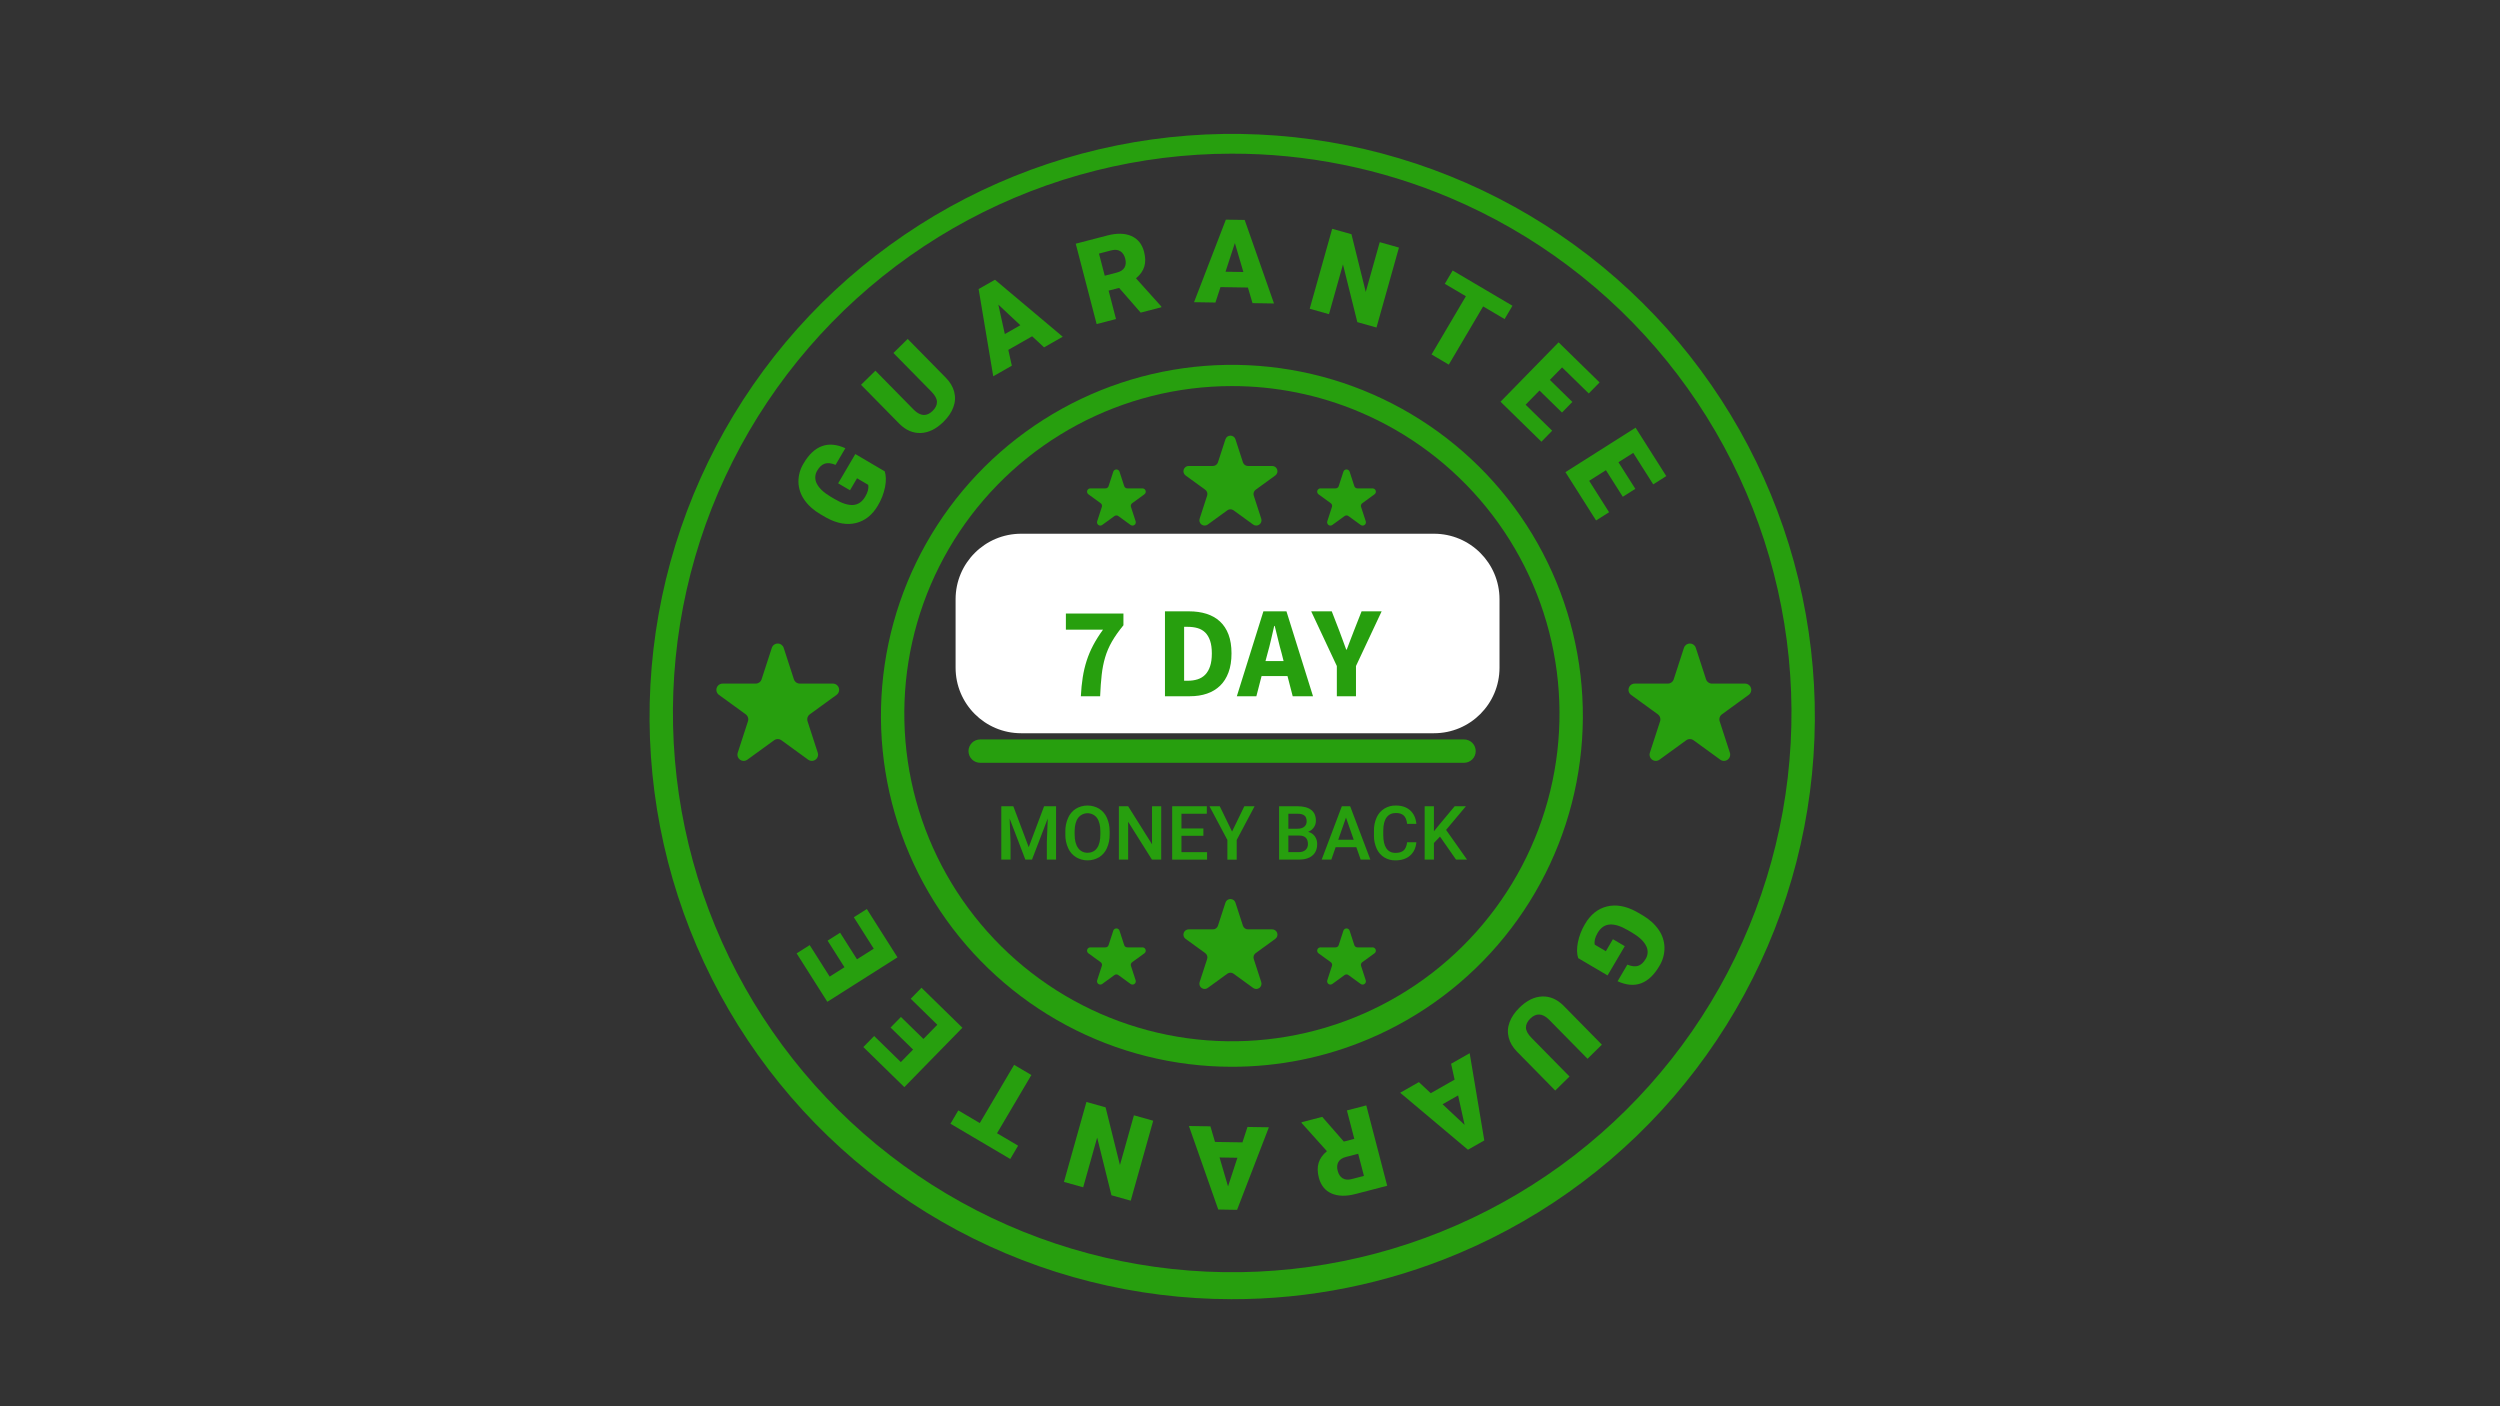
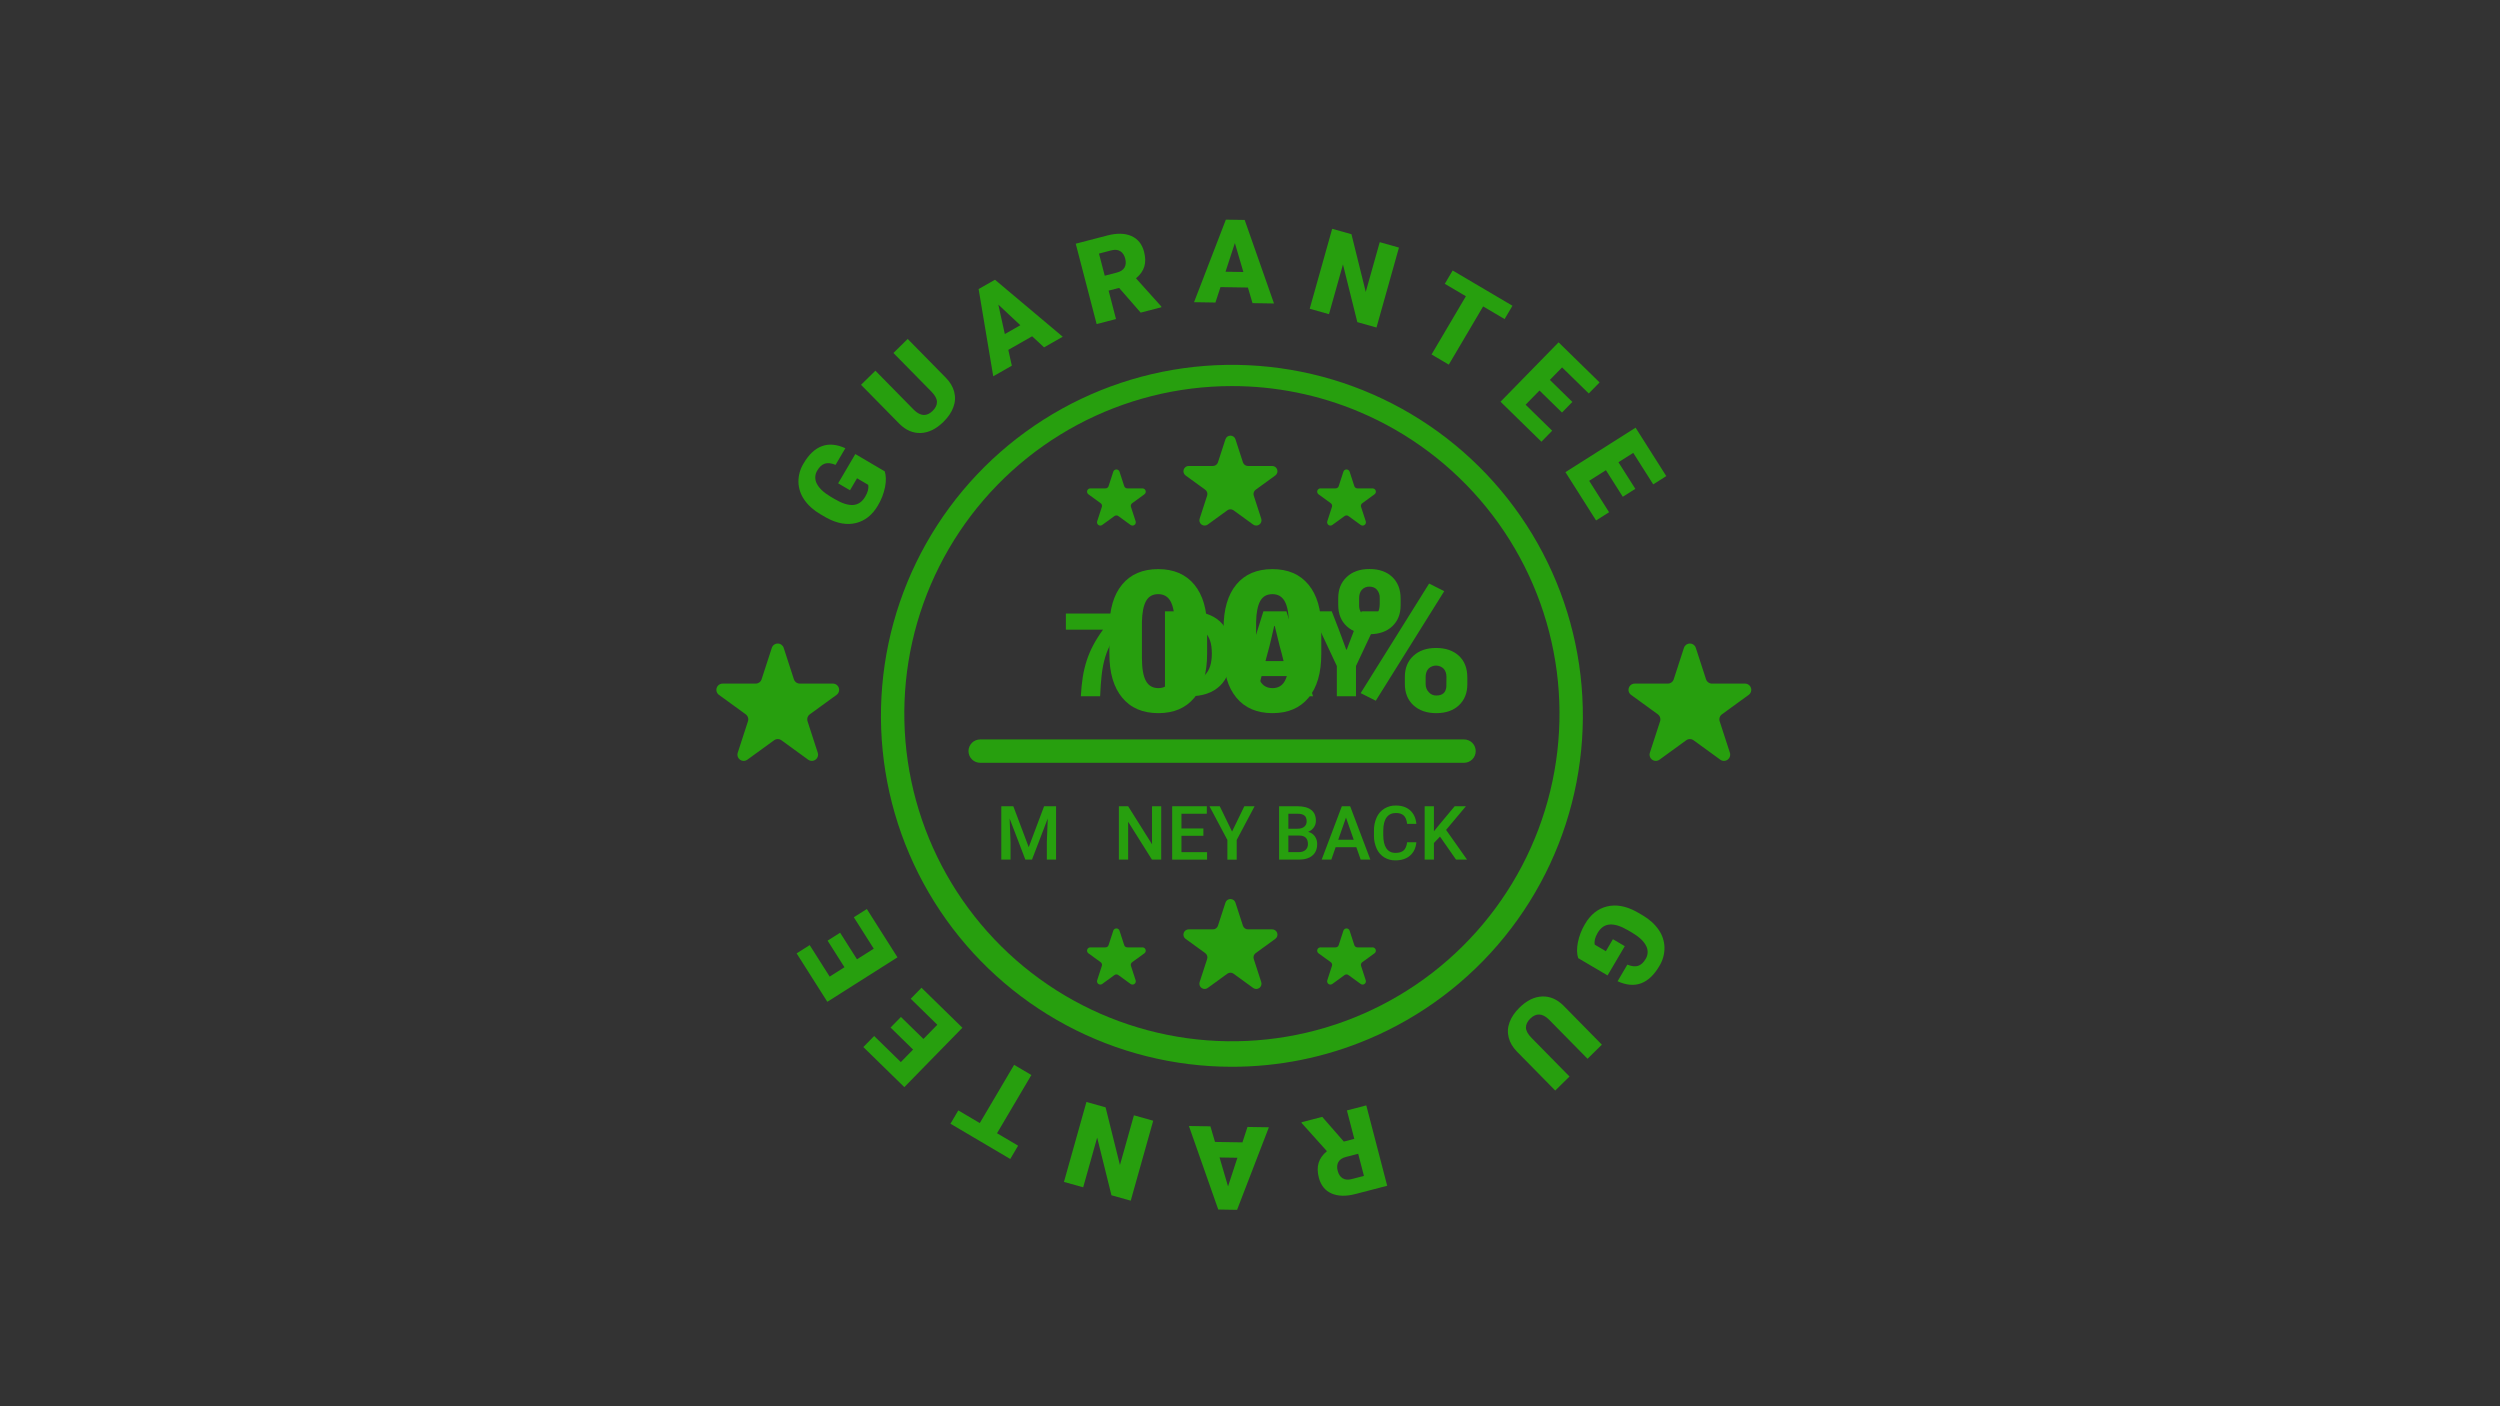
<svg xmlns="http://www.w3.org/2000/svg" width="1600" zoomAndPan="magnify" viewBox="0 0 1200 675" height="900" preserveAspectRatio="xMidYMid meet" version="1.0">
  <rect x="0" y="0" width="1200" height="675" fill="#333333" stroke="none" />
  <defs>
    <g />
    <clipPath id="f696c8b8b9">
      <path d="M 458.684 256.191 L 719.793 256.191 L 719.793 351.953 L 458.684 351.953 Z M 458.684 256.191 " clip-rule="nonzero" />
    </clipPath>
    <clipPath id="cfd45d1645">
      <path d="M 490.137 256.191 L 688.312 256.191 C 705.684 256.191 719.766 270.273 719.766 287.645 L 719.766 320.5 C 719.766 337.871 705.684 351.953 688.312 351.953 L 490.137 351.953 C 472.766 351.953 458.684 337.871 458.684 320.5 L 458.684 287.645 C 458.684 270.273 472.766 256.191 490.137 256.191 Z M 490.137 256.191 " clip-rule="nonzero" />
    </clipPath>
  </defs>
  <path fill="#279f0e" d="M 757.523 459.902 C 756.855 457.797 756.812 455.262 757.391 452.297 C 758.031 449.156 759.184 446.211 760.836 443.465 C 763.484 438.965 766.973 436.176 771.309 435.105 C 775.645 434.035 780.324 434.848 785.344 437.547 L 788.332 439.27 C 791.715 441.262 794.316 443.594 796.137 446.277 C 797.023 447.531 797.703 448.887 798.184 450.348 C 798.66 451.805 798.918 453.301 798.949 454.836 C 798.969 458.051 798.133 461.027 796.445 463.766 C 793.93 468.047 790.992 470.793 787.645 472.012 C 784.293 473.227 780.559 472.887 776.441 470.996 L 781.129 463.02 C 783.215 463.863 784.945 464.055 786.32 463.594 C 787.691 463.129 788.887 462.035 789.906 460.305 C 790.203 459.828 790.438 459.324 790.598 458.789 C 790.762 458.254 790.852 457.703 790.867 457.145 C 790.887 456.586 790.828 456.031 790.695 455.488 C 790.562 454.941 790.363 454.426 790.094 453.934 C 788.996 451.766 786.816 449.711 783.555 447.77 L 781.477 446.551 C 778.047 444.531 775.125 443.602 772.715 443.762 C 770.301 443.922 768.355 445.258 766.875 447.777 C 765.605 449.934 765.145 451.82 765.484 453.438 L 770.816 456.574 L 774.203 450.816 L 779.891 454.16 L 771.633 468.203 Z M 757.523 459.902 " fill-opacity="1" fill-rule="nonzero" />
  <path fill="#279f0e" d="M 746.508 523.457 L 728.215 504.852 C 726.141 502.746 724.797 500.477 724.176 498.051 C 723.543 495.57 723.676 493.129 724.578 490.727 C 725.465 488.27 727.051 485.914 729.344 483.664 C 732.805 480.258 736.414 478.477 740.172 478.312 C 743.93 478.152 747.363 479.613 750.473 482.699 L 768.902 501.441 L 762.012 508.215 L 743.449 489.34 C 740.312 486.305 737.336 486.172 734.527 488.934 C 733.109 490.328 732.418 491.777 732.457 493.273 C 732.496 494.77 733.379 496.398 735.105 498.156 L 753.363 516.723 Z M 746.508 523.457 " fill-opacity="1" fill-rule="nonzero" />
-   <path fill="#279f0e" d="M 686.766 524.734 L 698.211 518.219 L 696.523 510.609 L 705.445 505.531 L 712.461 547.406 L 704.613 551.875 L 672.09 524.52 L 681.062 519.414 Z M 699.883 525.805 L 692.434 530.043 L 703.012 539.934 Z M 699.883 525.805 " fill-opacity="1" fill-rule="nonzero" />
  <path fill="#279f0e" d="M 645.031 547.961 L 650.066 546.652 L 646.516 533.008 L 655.816 530.59 L 665.855 569.168 L 650.672 573.117 C 646.098 574.309 642.254 574.227 639.148 572.867 C 636.039 571.508 634.004 568.977 633.039 565.27 C 632.344 562.59 632.309 560.223 632.934 558.176 C 633.562 556.129 634.891 554.258 636.918 552.562 L 624.812 539.078 L 624.707 538.684 L 634.672 536.09 Z M 651.926 553.805 L 646.047 555.336 C 644.277 555.797 643.07 556.609 642.418 557.77 C 641.77 558.93 641.66 560.344 642.094 562.008 C 642.527 563.672 643.316 564.863 644.465 565.574 C 645.613 566.289 647.059 566.418 648.809 565.961 L 654.691 564.434 Z M 651.926 553.805 " fill-opacity="1" fill-rule="nonzero" />
  <path fill="#279f0e" d="M 583.203 548.129 L 596.371 548.34 L 598.793 540.934 L 609.059 541.098 L 593.793 580.723 L 584.758 580.574 L 570.676 540.477 L 580.996 540.645 Z M 593.953 555.723 L 585.383 555.586 L 589.457 569.48 Z M 593.953 555.723 " fill-opacity="1" fill-rule="nonzero" />
  <path fill="#279f0e" d="M 521.488 528.941 L 530.684 531.527 L 537.574 559.227 L 544.285 535.348 L 553.539 537.949 L 542.75 576.324 L 533.5 573.727 L 526.637 546.031 L 519.926 569.906 L 510.699 567.316 Z M 521.488 528.941 " fill-opacity="1" fill-rule="nonzero" />
  <path fill="#279f0e" d="M 459.988 532.996 L 470.297 539.074 L 486.777 511.129 L 495.055 516.008 L 478.574 543.957 L 488.691 549.922 L 484.922 556.316 L 456.223 539.387 Z M 459.988 532.996 " fill-opacity="1" fill-rule="nonzero" />
  <path fill="#279f0e" d="M 432.445 488.137 L 443.25 498.699 L 449.91 491.887 L 437.148 479.406 L 442.316 474.121 L 461.949 493.32 L 434.082 521.824 L 414.406 502.586 L 419.594 497.281 L 432.398 509.801 L 438.273 503.789 L 427.469 493.223 Z M 432.445 488.137 " fill-opacity="1" fill-rule="nonzero" />
  <path fill="#279f0e" d="M 403.258 447.699 L 411.352 460.461 L 419.398 455.359 L 409.84 440.285 L 416.082 436.324 L 430.789 459.516 L 397.121 480.863 L 382.387 457.625 L 388.652 453.652 L 398.242 468.773 L 405.34 464.273 L 397.246 451.512 Z M 403.258 447.699 " fill-opacity="1" fill-rule="nonzero" />
-   <path fill="#279f0e" d="M 591.102 623.605 C 585.387 623.598 579.68 623.418 573.977 623.059 C 568.273 622.703 562.586 622.172 556.914 621.465 C 551.246 620.758 545.602 619.879 539.988 618.828 C 534.371 617.777 528.793 616.555 523.25 615.16 C 517.707 613.77 512.215 612.207 506.77 610.477 C 501.324 608.746 495.938 606.852 490.605 604.789 C 485.277 602.73 480.016 600.508 474.824 598.125 C 469.629 595.742 464.516 593.203 459.477 590.508 C 454.438 587.809 449.488 584.961 444.625 581.961 C 439.762 578.961 434.996 575.816 430.328 572.523 C 425.656 569.23 421.09 565.801 416.633 562.227 C 412.172 558.656 407.824 554.953 403.594 551.113 C 399.359 547.273 395.25 543.312 391.258 539.223 C 387.27 535.129 383.406 530.922 379.676 526.594 C 375.945 522.27 372.348 517.832 368.887 513.285 C 365.43 508.738 362.109 504.09 358.938 499.336 C 355.762 494.586 352.734 489.742 349.855 484.809 C 346.977 479.871 344.254 474.852 341.684 469.75 C 339.113 464.645 336.703 459.469 334.449 454.219 C 332.195 448.969 330.105 443.652 328.176 438.273 C 326.25 432.895 324.488 427.461 322.895 421.977 C 321.301 416.488 319.875 410.957 318.621 405.383 C 317.363 399.809 316.281 394.203 315.367 388.562 C 314.457 382.922 313.719 377.258 313.156 371.57 C 312.59 365.887 312.199 360.188 311.984 354.477 C 311.77 348.77 311.73 343.059 311.863 337.344 C 312 331.633 312.309 325.93 312.793 320.238 C 313.277 314.543 313.934 308.871 314.766 303.219 C 315.598 297.562 316.602 291.941 317.777 286.352 C 318.953 280.758 320.301 275.207 321.816 269.699 C 323.336 264.191 325.02 258.734 326.871 253.328 C 328.723 247.922 330.734 242.578 332.914 237.297 C 335.094 232.016 337.434 226.805 339.93 221.664 C 342.43 216.527 345.082 211.469 347.891 206.492 C 350.695 201.516 353.656 196.629 356.762 191.836 C 359.871 187.039 363.121 182.344 366.516 177.75 C 369.91 173.152 373.445 168.668 377.113 164.289 C 380.785 159.91 384.586 155.645 388.52 151.5 C 392.449 147.352 396.504 143.332 400.684 139.434 C 404.859 135.535 409.152 131.77 413.562 128.137 C 417.973 124.5 422.488 121.004 427.109 117.648 C 431.734 114.289 436.457 111.078 441.277 108.008 C 446.098 104.941 451.004 102.023 456.004 99.254 C 461.004 96.488 466.082 93.875 471.242 91.418 C 476.402 88.965 481.629 86.668 486.93 84.531 C 492.23 82.398 497.59 80.426 503.012 78.617 C 508.43 76.812 513.902 75.172 519.422 73.699 C 524.945 72.23 530.504 70.926 536.105 69.797 C 541.707 68.664 547.336 67.707 552.996 66.922 C 558.656 66.137 564.336 65.523 570.031 65.086 C 575.727 64.648 581.434 64.387 587.148 64.297 C 592.859 64.211 598.57 64.297 604.277 64.559 C 609.984 64.82 615.68 65.258 621.363 65.867 C 627.043 66.48 632.699 67.262 638.332 68.223 C 643.965 69.18 649.562 70.309 655.129 71.609 C 660.691 72.91 666.211 74.379 671.684 76.02 C 677.156 77.656 682.574 79.465 687.938 81.434 C 693.301 83.406 698.602 85.539 703.832 87.836 C 709.066 90.129 714.223 92.586 719.305 95.195 C 724.387 97.809 729.383 100.574 734.297 103.492 C 739.207 106.41 744.027 109.477 748.75 112.691 C 753.477 115.902 758.098 119.258 762.617 122.754 C 767.133 126.254 771.543 129.883 775.836 133.652 C 780.133 137.418 784.312 141.312 788.367 145.336 C 792.426 149.359 796.355 153.504 800.16 157.766 C 803.965 162.031 807.633 166.406 811.168 170.895 C 814.703 175.387 818.098 179.977 821.352 184.676 C 824.605 189.371 827.711 194.164 830.672 199.051 C 833.633 203.938 836.441 208.91 839.094 213.973 C 841.75 219.031 844.25 224.168 846.59 229.379 C 848.93 234.59 851.109 239.871 853.125 245.219 C 855.141 250.562 856.992 255.965 858.68 261.426 C 860.363 266.887 861.883 272.391 863.23 277.945 C 864.578 283.496 865.754 289.086 866.762 294.711 C 867.766 300.332 868.598 305.984 869.258 311.66 C 869.918 317.336 870.402 323.027 870.715 328.73 C 871.023 334.438 871.16 340.145 871.121 345.859 C 871.082 351.574 870.867 357.281 870.477 362.98 C 870.09 368.684 869.527 374.363 868.789 380.031 C 868.051 385.695 867.141 391.336 866.059 396.945 C 864.973 402.555 863.719 408.129 862.297 413.66 C 860.871 419.195 859.277 424.68 857.52 430.113 C 855.758 435.551 853.832 440.926 851.742 446.246 C 849.652 451.562 847.402 456.812 844.988 461.992 C 842.578 467.172 840.008 472.273 837.285 477.297 C 834.559 482.316 831.684 487.25 828.656 492.098 C 825.629 496.945 822.457 501.691 819.137 506.344 C 815.82 510.996 812.363 515.543 808.766 519.98 C 805.168 524.422 801.441 528.746 797.578 532.957 C 793.715 537.168 789.73 541.258 785.617 545.227 C 781.504 549.191 777.273 553.027 772.926 556.738 C 768.578 560.445 764.121 564.016 759.555 567.449 C 754.988 570.883 750.32 574.176 745.555 577.324 C 740.785 580.473 735.926 583.473 730.973 586.32 C 726.02 589.172 720.984 591.867 715.867 594.41 C 710.75 596.953 705.562 599.336 700.297 601.559 C 683.023 608.867 665.195 614.379 646.812 618.094 C 628.426 621.805 609.855 623.641 591.102 623.605 Z M 591.102 73.758 C 585.617 73.766 580.137 73.941 574.66 74.281 C 569.188 74.625 563.73 75.137 558.289 75.812 C 552.844 76.492 547.426 77.336 542.035 78.344 C 536.645 79.355 531.289 80.527 525.973 81.867 C 520.652 83.203 515.379 84.703 510.152 86.363 C 504.926 88.027 499.754 89.848 494.641 91.824 C 489.523 93.801 484.473 95.934 479.488 98.223 C 474.504 100.512 469.594 102.949 464.758 105.535 C 459.922 108.125 455.172 110.859 450.504 113.738 C 445.836 116.617 441.262 119.637 436.777 122.797 C 432.293 125.957 427.914 129.254 423.633 132.684 C 419.352 136.109 415.18 139.668 411.117 143.352 C 407.055 147.035 403.105 150.84 399.277 154.77 C 395.449 158.695 391.742 162.734 388.16 166.887 C 384.578 171.043 381.125 175.301 377.805 179.664 C 374.484 184.031 371.301 188.492 368.254 193.055 C 365.207 197.613 362.301 202.262 359.539 207 C 356.777 211.738 354.16 216.559 351.695 221.457 C 349.227 226.355 346.914 231.324 344.75 236.363 C 342.586 241.402 340.582 246.508 338.73 251.668 C 336.883 256.832 335.191 262.047 333.66 267.316 C 332.133 272.582 330.762 277.891 329.559 283.242 C 328.355 288.59 327.312 293.973 326.438 299.391 C 325.562 304.805 324.855 310.238 324.312 315.695 C 323.773 321.156 323.398 326.625 323.191 332.105 C 322.984 337.586 322.945 343.066 323.074 348.551 C 323.207 354.035 323.504 359.508 323.969 364.973 C 324.434 370.438 325.066 375.883 325.863 381.309 C 326.664 386.734 327.625 392.133 328.758 397.5 C 329.887 402.867 331.18 408.195 332.633 413.48 C 334.09 418.77 335.707 424.008 337.484 429.195 C 339.262 434.387 341.195 439.516 343.289 444.586 C 345.379 449.656 347.625 454.656 350.023 459.59 C 352.418 464.523 354.965 469.379 357.664 474.152 C 360.359 478.93 363.195 483.621 366.18 488.223 C 369.164 492.824 372.285 497.332 375.543 501.742 C 378.805 506.152 382.195 510.461 385.719 514.664 C 389.242 518.867 392.891 522.961 396.664 526.938 C 400.438 530.918 404.328 534.781 408.34 538.52 C 412.352 542.262 416.473 545.875 420.703 549.367 C 424.938 552.855 429.273 556.211 433.711 559.434 C 438.148 562.656 442.68 565.738 447.309 568.684 C 451.934 571.629 456.648 574.43 461.445 577.086 C 466.242 579.742 471.121 582.25 476.07 584.605 C 481.023 586.965 486.043 589.168 491.133 591.219 C 496.219 593.266 501.363 595.16 506.566 596.895 C 511.77 598.629 517.02 600.199 522.32 601.613 C 527.621 603.027 532.957 604.273 538.336 605.359 C 543.711 606.445 549.117 607.363 554.547 608.117 C 559.98 608.875 565.43 609.461 570.898 609.879 C 576.367 610.301 581.844 610.551 587.328 610.637 C 592.812 610.723 598.293 610.637 603.773 610.387 C 609.254 610.133 614.719 609.715 620.172 609.129 C 625.625 608.543 631.055 607.789 636.461 606.867 C 641.867 605.949 647.242 604.867 652.582 603.617 C 657.926 602.367 663.223 600.957 668.477 599.383 C 673.73 597.809 678.93 596.078 684.078 594.184 C 689.227 592.293 694.312 590.242 699.332 588.039 C 704.355 585.836 709.305 583.48 714.184 580.973 C 719.062 578.465 723.859 575.812 728.574 573.008 C 733.289 570.207 737.914 567.266 742.449 564.18 C 746.984 561.094 751.422 557.875 755.758 554.52 C 760.094 551.16 764.324 547.676 768.449 544.059 C 772.574 540.441 776.582 536.703 780.477 532.844 C 784.371 528.98 788.145 525.004 791.797 520.91 C 795.445 516.816 798.969 512.617 802.363 508.309 C 805.754 503.996 809.016 499.59 812.137 495.082 C 815.262 490.57 818.242 485.973 821.082 481.281 C 823.926 476.59 826.621 471.816 829.168 466.957 C 831.719 462.102 834.113 457.172 836.359 452.168 C 838.609 447.164 840.699 442.098 842.633 436.965 C 844.57 431.836 846.348 426.648 847.965 421.406 C 849.582 416.168 851.039 410.883 852.332 405.551 C 853.629 400.223 854.758 394.855 855.723 389.457 C 856.688 384.059 857.488 378.637 858.121 373.188 C 858.754 367.738 859.219 362.277 859.516 356.801 C 859.812 351.324 859.945 345.844 859.906 340.359 C 859.867 334.875 859.664 329.395 859.289 323.926 C 858.914 318.453 858.375 312.996 857.668 307.559 C 856.957 302.121 856.086 296.707 855.043 291.32 C 854.004 285.938 852.801 280.59 851.434 275.277 C 850.066 269.965 848.539 264.703 846.848 259.484 C 845.156 254.266 843.309 249.105 841.301 244 C 839.297 238.895 837.133 233.859 834.82 228.887 C 832.504 223.914 830.039 219.016 827.422 214.195 C 824.809 209.375 822.047 204.641 819.141 199.988 C 816.234 195.336 813.191 190.777 810.004 186.312 C 806.82 181.848 803.5 177.484 800.047 173.223 C 796.598 168.961 793.016 164.809 789.309 160.766 C 785.602 156.723 781.773 152.801 777.828 148.992 C 773.879 145.184 769.82 141.5 765.645 137.941 C 761.473 134.383 757.195 130.957 752.809 127.66 C 748.426 124.363 743.945 121.203 739.371 118.18 C 734.793 115.16 730.129 112.281 725.375 109.543 C 720.621 106.809 715.789 104.219 710.875 101.781 C 705.965 99.34 700.98 97.055 695.93 94.918 C 679.348 87.902 662.23 82.613 644.582 79.051 C 626.934 75.488 609.105 73.723 591.102 73.758 Z M 591.102 73.758 " fill-opacity="1" fill-rule="nonzero" />
  <path fill="#279f0e" d="M 591.102 512.047 C 587.656 512.043 584.219 511.934 580.785 511.719 C 577.348 511.504 573.926 511.184 570.508 510.758 C 567.094 510.336 563.695 509.805 560.312 509.172 C 556.93 508.539 553.566 507.801 550.23 506.961 C 546.891 506.125 543.582 505.184 540.301 504.141 C 537.023 503.098 533.777 501.957 530.566 500.715 C 527.355 499.473 524.188 498.137 521.059 496.699 C 517.93 495.266 514.848 493.734 511.816 492.113 C 508.781 490.488 505.797 488.773 502.871 486.965 C 499.941 485.156 497.07 483.262 494.254 481.281 C 491.441 479.297 488.691 477.23 486.008 475.078 C 483.32 472.926 480.703 470.695 478.152 468.383 C 475.602 466.07 473.125 463.684 470.723 461.219 C 468.32 458.758 465.992 456.223 463.746 453.613 C 461.496 451.008 459.332 448.336 457.246 445.598 C 455.164 442.859 453.164 440.059 451.254 437.195 C 449.34 434.336 447.516 431.418 445.781 428.445 C 444.051 425.473 442.406 422.449 440.859 419.375 C 439.312 416.301 437.859 413.18 436.5 410.02 C 435.145 406.855 433.887 403.652 432.723 400.414 C 431.562 397.176 430.504 393.902 429.543 390.598 C 428.582 387.293 427.723 383.961 426.965 380.602 C 426.211 377.246 425.559 373.867 425.008 370.469 C 424.461 367.07 424.016 363.66 423.676 360.234 C 423.336 356.809 423.098 353.379 422.969 349.938 C 422.84 346.5 422.816 343.059 422.895 339.617 C 422.977 336.18 423.164 332.742 423.457 329.312 C 423.746 325.883 424.145 322.465 424.645 319.062 C 425.145 315.656 425.75 312.27 426.457 308.902 C 427.168 305.535 427.977 302.191 428.891 298.871 C 429.805 295.555 430.82 292.266 431.934 289.012 C 433.051 285.754 434.262 282.535 435.574 279.352 C 436.887 276.172 438.297 273.031 439.801 269.938 C 441.305 266.844 442.902 263.797 444.594 260.797 C 446.285 257.801 448.07 254.859 449.941 251.969 C 451.812 249.082 453.77 246.254 455.816 243.484 C 457.859 240.715 459.988 238.012 462.199 235.375 C 464.41 232.738 466.699 230.168 469.066 227.672 C 471.438 225.176 473.879 222.754 476.395 220.402 C 478.914 218.055 481.5 215.789 484.152 213.598 C 486.809 211.41 489.531 209.305 492.316 207.281 C 495.102 205.258 497.945 203.324 500.848 201.473 C 503.75 199.625 506.707 197.867 509.719 196.203 C 512.73 194.535 515.789 192.961 518.898 191.48 C 522.004 190.004 525.156 188.621 528.348 187.332 C 531.539 186.047 534.77 184.859 538.035 183.77 C 541.297 182.684 544.594 181.695 547.918 180.809 C 551.246 179.922 554.594 179.137 557.969 178.457 C 561.344 177.777 564.734 177.199 568.145 176.727 C 571.551 176.25 574.973 175.883 578.402 175.621 C 581.836 175.355 585.273 175.195 588.715 175.145 C 592.156 175.09 595.594 175.145 599.031 175.301 C 602.473 175.457 605.902 175.723 609.324 176.09 C 612.746 176.457 616.152 176.93 619.547 177.508 C 622.938 178.082 626.312 178.766 629.664 179.547 C 633.016 180.332 636.34 181.215 639.637 182.203 C 642.934 183.191 646.195 184.277 649.426 185.465 C 652.656 186.652 655.848 187.938 659 189.32 C 662.152 190.703 665.258 192.184 668.32 193.754 C 671.383 195.328 674.391 196.996 677.352 198.754 C 680.309 200.512 683.211 202.355 686.059 204.293 C 688.902 206.227 691.688 208.25 694.41 210.355 C 697.133 212.461 699.785 214.648 702.375 216.918 C 704.961 219.188 707.477 221.535 709.922 223.957 C 712.367 226.379 714.734 228.875 717.023 231.445 C 719.316 234.012 721.527 236.648 723.656 239.352 C 725.785 242.059 727.832 244.824 729.789 247.652 C 731.75 250.48 733.621 253.367 735.406 256.312 C 737.188 259.258 738.879 262.254 740.48 265.301 C 742.078 268.348 743.582 271.441 744.992 274.582 C 746.402 277.719 747.715 280.902 748.93 284.121 C 750.145 287.34 751.262 290.594 752.273 293.883 C 753.289 297.172 754.203 300.488 755.016 303.836 C 755.828 307.18 756.539 310.547 757.145 313.934 C 757.75 317.32 758.25 320.723 758.648 324.145 C 759.047 327.562 759.336 330.988 759.523 334.426 C 759.711 337.863 759.793 341.301 759.77 344.742 C 759.746 348.188 759.617 351.625 759.383 355.059 C 759.148 358.492 758.809 361.914 758.363 365.328 C 757.922 368.742 757.371 372.137 756.719 375.516 C 756.066 378.895 755.312 382.25 754.453 385.586 C 753.598 388.918 752.637 392.223 751.578 395.496 C 750.516 398.77 749.355 402.008 748.098 405.211 C 746.84 408.414 745.48 411.578 744.031 414.699 C 742.578 417.816 741.031 420.891 739.387 423.914 C 737.746 426.941 736.016 429.914 734.191 432.832 C 732.367 435.75 730.457 438.613 728.457 441.414 C 726.461 444.215 724.379 446.953 722.211 449.629 C 720.043 452.305 717.797 454.91 715.473 457.445 C 713.145 459.98 710.742 462.445 708.266 464.836 C 705.789 467.223 703.242 469.535 700.621 471.77 C 698.004 474 695.32 476.152 692.566 478.223 C 689.816 480.289 687.008 482.273 684.133 484.168 C 681.262 486.066 678.336 487.871 675.352 489.59 C 672.367 491.305 669.336 492.93 666.254 494.461 C 663.172 495.992 660.043 497.43 656.875 498.766 C 646.469 503.172 635.73 506.492 624.656 508.727 C 613.582 510.961 602.398 512.07 591.102 512.047 Z M 591.102 185.316 C 587.887 185.32 584.68 185.422 581.473 185.625 C 578.266 185.824 575.066 186.125 571.879 186.52 C 568.691 186.918 565.52 187.414 562.359 188.004 C 559.203 188.594 556.066 189.281 552.953 190.066 C 549.836 190.852 546.746 191.73 543.684 192.703 C 540.625 193.676 537.594 194.742 534.598 195.898 C 531.602 197.059 528.645 198.309 525.723 199.648 C 522.805 200.988 519.926 202.414 517.094 203.934 C 514.262 205.449 511.48 207.051 508.746 208.738 C 506.012 210.422 503.332 212.191 500.707 214.043 C 498.082 215.895 495.512 217.824 493.008 219.832 C 490.5 221.84 488.055 223.926 485.676 226.082 C 483.297 228.242 480.984 230.469 478.742 232.77 C 476.496 235.07 474.328 237.438 472.23 239.871 C 470.133 242.301 468.109 244.797 466.164 247.355 C 464.219 249.91 462.355 252.523 460.57 255.195 C 458.785 257.867 457.082 260.59 455.465 263.367 C 453.848 266.141 452.316 268.965 450.871 271.832 C 449.426 274.703 448.07 277.613 446.801 280.566 C 445.535 283.52 444.359 286.508 443.277 289.531 C 442.195 292.555 441.203 295.609 440.309 298.695 C 439.41 301.781 438.609 304.891 437.906 308.023 C 437.199 311.156 436.59 314.312 436.078 317.48 C 435.566 320.652 435.148 323.84 434.832 327.035 C 434.516 330.23 434.297 333.438 434.176 336.645 C 434.055 339.855 434.031 343.066 434.109 346.277 C 434.184 349.492 434.359 352.699 434.629 355.898 C 434.902 359.098 435.273 362.289 435.742 365.469 C 436.207 368.645 436.773 371.809 437.434 374.949 C 438.098 378.094 438.855 381.215 439.707 384.312 C 440.559 387.41 441.508 390.477 442.547 393.516 C 443.59 396.559 444.723 399.562 445.949 402.531 C 447.172 405.5 448.488 408.43 449.891 411.32 C 451.297 414.211 452.789 417.055 454.367 419.852 C 455.945 422.648 457.609 425.395 459.355 428.09 C 461.105 430.789 462.934 433.426 464.844 436.012 C 466.75 438.594 468.738 441.117 470.801 443.578 C 472.867 446.043 475.004 448.438 477.215 450.77 C 479.426 453.102 481.703 455.363 484.055 457.555 C 486.402 459.746 488.816 461.863 491.297 463.906 C 493.773 465.949 496.312 467.914 498.914 469.801 C 501.512 471.691 504.168 473.496 506.879 475.223 C 509.59 476.945 512.348 478.586 515.16 480.141 C 517.969 481.699 520.828 483.168 523.727 484.547 C 526.629 485.93 529.566 487.219 532.547 488.418 C 535.527 489.621 538.543 490.727 541.59 491.742 C 544.637 492.758 547.715 493.68 550.816 494.508 C 553.922 495.336 557.051 496.066 560.199 496.703 C 563.348 497.34 566.512 497.879 569.695 498.32 C 572.879 498.762 576.07 499.105 579.273 499.352 C 582.477 499.598 585.684 499.746 588.895 499.793 C 592.109 499.844 595.32 499.793 598.527 499.645 C 601.738 499.5 604.941 499.254 608.133 498.91 C 611.328 498.566 614.508 498.125 617.676 497.586 C 620.844 497.047 623.992 496.414 627.117 495.68 C 630.246 494.949 633.352 494.121 636.43 493.199 C 639.504 492.281 642.551 491.266 645.566 490.156 C 648.582 489.047 651.562 487.848 654.504 486.555 C 657.445 485.266 660.344 483.887 663.203 482.418 C 666.059 480.949 668.867 479.395 671.629 477.754 C 674.391 476.113 677.102 474.387 679.758 472.582 C 682.414 470.773 685.012 468.887 687.555 466.922 C 690.094 464.953 692.57 462.914 694.988 460.793 C 697.402 458.676 699.75 456.484 702.031 454.223 C 704.312 451.961 706.523 449.633 708.664 447.234 C 710.801 444.836 712.863 442.375 714.852 439.852 C 716.84 437.328 718.746 434.746 720.578 432.105 C 722.406 429.465 724.152 426.77 725.816 424.023 C 727.48 421.273 729.059 418.477 730.555 415.633 C 732.047 412.789 733.449 409.898 734.766 406.969 C 736.082 404.039 737.305 401.07 738.441 398.062 C 739.574 395.059 740.613 392.02 741.562 388.949 C 742.512 385.883 743.363 382.785 744.121 379.664 C 744.879 376.543 745.539 373.398 746.105 370.238 C 746.672 367.074 747.141 363.898 747.512 360.707 C 747.883 357.516 748.152 354.316 748.328 351.105 C 748.504 347.898 748.578 344.688 748.555 341.477 C 748.535 338.266 748.414 335.055 748.195 331.852 C 747.977 328.645 747.66 325.449 747.246 322.262 C 746.828 319.078 746.316 315.906 745.707 312.754 C 745.098 309.598 744.395 306.465 743.594 303.355 C 742.793 300.242 741.898 297.16 740.906 294.105 C 739.918 291.047 738.836 288.023 737.66 285.035 C 736.484 282.043 735.219 279.094 733.859 276.18 C 732.504 273.27 731.062 270.402 729.527 267.578 C 727.996 264.754 726.379 261.98 724.68 259.254 C 722.977 256.527 721.191 253.859 719.324 251.242 C 717.461 248.629 715.516 246.074 713.492 243.578 C 711.473 241.078 709.375 238.648 707.203 236.281 C 705.031 233.914 702.789 231.613 700.477 229.383 C 698.164 227.152 695.785 224.996 693.344 222.91 C 690.898 220.828 688.391 218.82 685.824 216.887 C 683.258 214.957 680.633 213.105 677.949 211.336 C 675.27 209.566 672.539 207.879 669.754 206.277 C 666.969 204.676 664.137 203.16 661.262 201.73 C 658.383 200.301 655.465 198.961 652.504 197.711 C 642.793 193.602 632.766 190.5 622.43 188.414 C 612.09 186.328 601.648 185.293 591.102 185.316 Z M 591.102 185.316 " fill-opacity="1" fill-rule="nonzero" />
  <path fill="#279f0e" d="M 424.68 226.246 C 425.344 228.352 425.391 230.887 424.812 233.852 C 424.168 236.992 423.02 239.938 421.363 242.688 C 418.715 247.188 415.227 249.973 410.891 251.043 C 406.555 252.113 401.875 251.301 396.855 248.605 L 393.867 246.879 C 390.484 244.891 387.883 242.555 386.062 239.875 C 385.18 238.617 384.496 237.262 384.02 235.801 C 383.539 234.344 383.281 232.848 383.25 231.312 C 383.234 228.098 384.066 225.121 385.754 222.383 C 388.273 218.105 391.207 215.355 394.559 214.141 C 397.906 212.922 401.641 213.262 405.762 215.152 L 401.07 223.133 C 398.984 222.285 397.254 222.094 395.879 222.559 C 394.508 223.02 393.312 224.117 392.293 225.848 C 391.996 226.32 391.766 226.824 391.602 227.363 C 391.438 227.898 391.348 228.445 391.332 229.008 C 391.316 229.566 391.371 230.117 391.504 230.664 C 391.637 231.207 391.836 231.727 392.105 232.215 C 393.203 234.383 395.383 236.438 398.645 238.379 L 400.723 239.602 C 404.152 241.617 407.074 242.547 409.488 242.387 C 411.898 242.23 413.844 240.891 415.324 238.375 C 416.594 236.219 417.059 234.332 416.719 232.711 L 411.383 229.574 L 407.996 235.336 L 402.309 231.988 L 410.562 217.945 Z M 424.68 226.246 " fill-opacity="1" fill-rule="nonzero" />
  <path fill="#279f0e" d="M 435.691 162.691 L 453.984 181.297 C 456.059 183.406 457.402 185.672 458.023 188.098 C 458.656 190.582 458.523 193.023 457.621 195.422 C 456.738 197.879 455.148 200.234 452.859 202.488 C 449.395 205.891 445.785 207.676 442.027 207.836 C 438.27 207.996 434.836 206.535 431.727 203.449 L 413.297 184.707 L 420.191 177.934 L 438.754 196.812 C 441.891 199.844 444.863 199.98 447.676 197.215 C 449.094 195.82 449.781 194.375 449.742 192.875 C 449.707 191.379 448.82 189.754 447.094 187.996 L 428.84 169.43 Z M 435.691 162.691 " fill-opacity="1" fill-rule="nonzero" />
  <path fill="#279f0e" d="M 495.434 161.414 L 483.992 167.93 L 485.676 175.539 L 476.754 180.621 L 469.738 138.742 L 477.586 134.273 L 510.109 161.629 L 501.137 166.734 Z M 482.32 160.344 L 489.766 156.105 L 479.191 146.215 Z M 482.32 160.344 " fill-opacity="1" fill-rule="nonzero" />
  <path fill="#279f0e" d="M 537.168 138.188 L 532.133 139.496 L 535.684 153.141 L 526.383 155.559 L 516.348 116.98 L 531.527 113.031 C 536.105 111.84 539.945 111.926 543.051 113.281 C 546.16 114.641 548.195 117.172 549.156 120.879 C 549.855 123.562 549.891 125.926 549.262 127.973 C 548.637 130.02 547.309 131.895 545.277 133.59 L 557.387 147.07 L 557.492 147.469 L 547.527 150.062 Z M 530.273 132.344 L 536.156 130.812 C 537.922 130.352 539.129 129.543 539.781 128.379 C 540.434 127.219 540.539 125.805 540.105 124.141 C 539.672 122.477 538.883 121.289 537.734 120.574 C 536.59 119.859 535.141 119.73 533.391 120.188 L 527.508 121.719 Z M 530.273 132.344 " fill-opacity="1" fill-rule="nonzero" />
  <path fill="#279f0e" d="M 598.996 138.02 L 585.828 137.809 L 583.406 145.219 L 573.141 145.051 L 588.41 105.43 L 597.441 105.574 L 611.523 145.672 L 601.203 145.504 Z M 588.25 130.426 L 596.816 130.566 L 592.742 116.672 Z M 588.25 130.426 " fill-opacity="1" fill-rule="nonzero" />
  <path fill="#279f0e" d="M 660.715 157.211 L 651.516 154.625 L 644.625 126.922 L 637.914 150.801 L 628.66 148.199 L 639.449 109.824 L 648.699 112.426 L 655.562 140.121 L 662.273 116.242 L 671.5 118.836 Z M 660.715 157.211 " fill-opacity="1" fill-rule="nonzero" />
  <path fill="#279f0e" d="M 722.211 153.156 L 711.902 147.078 L 695.422 175.023 L 687.145 170.141 L 703.625 142.195 L 693.508 136.227 L 697.277 129.836 L 725.98 146.762 Z M 722.211 153.156 " fill-opacity="1" fill-rule="nonzero" />
  <path fill="#279f0e" d="M 749.754 198.016 L 738.949 187.449 L 732.289 194.262 L 745.051 206.742 L 739.883 212.027 L 720.25 192.828 L 748.117 164.324 L 767.793 183.562 L 762.605 188.867 L 749.801 176.348 L 743.926 182.359 L 754.734 192.926 Z M 749.754 198.016 " fill-opacity="1" fill-rule="nonzero" />
  <path fill="#279f0e" d="M 778.941 238.453 L 770.848 225.688 L 762.801 230.789 L 772.359 245.867 L 766.117 249.824 L 751.41 226.633 L 785.078 205.285 L 799.812 228.523 L 793.547 232.496 L 783.957 217.375 L 776.859 221.875 L 784.953 234.641 Z M 778.941 238.453 " fill-opacity="1" fill-rule="nonzero" />
  <path fill="#279f0e" d="M 376.168 310.969 L 381.07 326.059 C 381.168 326.359 381.312 326.637 381.496 326.891 C 381.684 327.148 381.902 327.367 382.16 327.555 C 382.414 327.742 382.695 327.883 382.996 327.98 C 383.297 328.078 383.605 328.125 383.918 328.125 L 399.785 328.125 C 400.102 328.125 400.41 328.176 400.711 328.273 C 401.012 328.371 401.289 328.512 401.547 328.699 C 401.801 328.883 402.023 329.105 402.207 329.359 C 402.395 329.617 402.535 329.895 402.633 330.195 C 402.73 330.496 402.781 330.805 402.781 331.121 C 402.781 331.438 402.73 331.746 402.633 332.047 C 402.535 332.348 402.395 332.625 402.207 332.883 C 402.023 333.137 401.801 333.359 401.547 333.543 L 388.711 342.867 C 388.453 343.055 388.234 343.277 388.047 343.531 C 387.863 343.789 387.719 344.066 387.621 344.367 C 387.523 344.668 387.477 344.977 387.477 345.293 C 387.477 345.609 387.523 345.918 387.621 346.219 L 392.523 361.305 C 392.621 361.605 392.672 361.914 392.672 362.23 C 392.672 362.547 392.621 362.855 392.523 363.156 C 392.426 363.457 392.285 363.734 392.098 363.992 C 391.914 364.246 391.691 364.469 391.438 364.652 C 391.18 364.84 390.902 364.98 390.602 365.078 C 390.301 365.176 389.992 365.227 389.676 365.227 C 389.359 365.227 389.051 365.176 388.75 365.078 C 388.449 364.98 388.172 364.84 387.918 364.652 L 375.082 355.328 C 374.824 355.141 374.547 355 374.246 354.902 C 373.945 354.805 373.637 354.758 373.32 354.758 C 373.004 354.758 372.695 354.805 372.395 354.902 C 372.094 355 371.816 355.141 371.562 355.328 L 358.727 364.652 C 358.469 364.84 358.191 364.98 357.891 365.078 C 357.59 365.176 357.281 365.227 356.965 365.227 C 356.648 365.227 356.34 365.176 356.039 365.078 C 355.738 364.98 355.461 364.84 355.207 364.652 C 354.949 364.469 354.73 364.246 354.543 363.992 C 354.359 363.734 354.215 363.457 354.117 363.156 C 354.02 362.855 353.973 362.547 353.973 362.23 C 353.973 361.914 354.02 361.605 354.117 361.305 L 359.02 346.219 C 359.117 345.918 359.168 345.609 359.168 345.293 C 359.168 344.977 359.117 344.668 359.02 344.367 C 358.922 344.066 358.781 343.789 358.594 343.531 C 358.41 343.277 358.188 343.055 357.934 342.867 L 345.098 333.543 C 344.84 333.355 344.621 333.137 344.434 332.879 C 344.25 332.625 344.105 332.348 344.008 332.047 C 343.91 331.746 343.863 331.438 343.863 331.121 C 343.863 330.805 343.91 330.496 344.008 330.195 C 344.105 329.895 344.25 329.617 344.434 329.359 C 344.621 329.105 344.84 328.883 345.098 328.695 C 345.352 328.512 345.633 328.371 345.934 328.273 C 346.234 328.176 346.543 328.125 346.859 328.125 L 362.723 328.125 C 363.039 328.125 363.348 328.078 363.648 327.98 C 363.949 327.883 364.227 327.738 364.484 327.555 C 364.738 327.367 364.961 327.148 365.145 326.891 C 365.332 326.637 365.473 326.355 365.57 326.055 L 370.473 310.969 C 370.57 310.668 370.711 310.391 370.898 310.133 C 371.082 309.879 371.305 309.656 371.559 309.469 C 371.816 309.285 372.094 309.141 372.395 309.043 C 372.695 308.945 373.004 308.898 373.32 308.898 C 373.637 308.898 373.945 308.945 374.246 309.043 C 374.547 309.141 374.824 309.285 375.082 309.469 C 375.336 309.656 375.559 309.879 375.746 310.133 C 375.93 310.391 376.07 310.668 376.168 310.969 Z M 376.168 310.969 " fill-opacity="1" fill-rule="nonzero" />
  <path fill="#279f0e" d="M 813.988 310.969 L 818.895 326.059 C 818.992 326.359 819.133 326.637 819.316 326.891 C 819.504 327.148 819.727 327.367 819.98 327.555 C 820.238 327.742 820.516 327.883 820.816 327.98 C 821.117 328.078 821.426 328.125 821.742 328.125 L 837.605 328.125 C 837.922 328.125 838.23 328.176 838.531 328.273 C 838.832 328.371 839.109 328.512 839.367 328.699 C 839.621 328.883 839.844 329.105 840.027 329.359 C 840.215 329.617 840.355 329.895 840.453 330.195 C 840.551 330.496 840.602 330.805 840.602 331.121 C 840.602 331.438 840.551 331.746 840.453 332.047 C 840.355 332.348 840.215 332.625 840.027 332.883 C 839.844 333.137 839.621 333.359 839.367 333.543 L 826.531 342.867 C 826.273 343.055 826.055 343.277 825.867 343.531 C 825.684 343.789 825.539 344.066 825.441 344.367 C 825.344 344.668 825.297 344.977 825.297 345.293 C 825.297 345.609 825.344 345.918 825.441 346.219 L 830.344 361.305 C 830.441 361.605 830.492 361.914 830.492 362.23 C 830.492 362.547 830.441 362.855 830.344 363.156 C 830.246 363.457 830.105 363.734 829.918 363.992 C 829.734 364.246 829.512 364.469 829.258 364.652 C 829 364.84 828.723 364.98 828.422 365.078 C 828.121 365.176 827.812 365.227 827.496 365.227 C 827.18 365.227 826.871 365.176 826.57 365.078 C 826.27 364.98 825.992 364.84 825.738 364.652 L 812.902 355.328 C 812.645 355.141 812.367 355 812.066 354.902 C 811.766 354.805 811.457 354.758 811.141 354.758 C 810.824 354.758 810.516 354.805 810.215 354.902 C 809.914 355 809.637 355.141 809.379 355.328 L 796.547 364.652 C 796.289 364.84 796.012 364.98 795.711 365.078 C 795.41 365.176 795.102 365.227 794.785 365.227 C 794.469 365.227 794.16 365.176 793.859 365.078 C 793.559 364.98 793.281 364.84 793.023 364.652 C 792.77 364.469 792.547 364.246 792.363 363.992 C 792.176 363.734 792.035 363.457 791.938 363.156 C 791.84 362.855 791.789 362.547 791.789 362.23 C 791.789 361.914 791.84 361.605 791.938 361.305 L 796.84 346.219 C 796.938 345.918 796.988 345.609 796.988 345.293 C 796.988 344.977 796.938 344.668 796.84 344.367 C 796.742 344.066 796.602 343.789 796.414 343.531 C 796.23 343.277 796.008 343.055 795.754 342.867 L 782.918 333.543 C 782.664 333.355 782.441 333.137 782.258 332.879 C 782.07 332.625 781.93 332.348 781.832 332.047 C 781.734 331.746 781.684 331.438 781.684 331.121 C 781.684 330.805 781.734 330.496 781.832 330.195 C 781.93 329.895 782.07 329.617 782.258 329.359 C 782.441 329.105 782.664 328.883 782.918 328.695 C 783.176 328.512 783.453 328.371 783.754 328.273 C 784.055 328.176 784.363 328.125 784.68 328.125 L 800.543 328.125 C 800.859 328.125 801.168 328.078 801.469 327.98 C 801.77 327.883 802.047 327.738 802.305 327.555 C 802.559 327.367 802.781 327.148 802.969 326.891 C 803.152 326.637 803.293 326.355 803.391 326.055 L 808.293 310.969 C 808.391 310.668 808.535 310.387 808.719 310.133 C 808.906 309.879 809.129 309.656 809.383 309.469 C 809.641 309.285 809.918 309.145 810.219 309.047 C 810.52 308.949 810.828 308.898 811.145 308.898 C 811.461 308.898 811.77 308.949 812.066 309.047 C 812.367 309.145 812.648 309.285 812.902 309.473 C 813.16 309.656 813.379 309.879 813.566 310.133 C 813.75 310.391 813.891 310.668 813.988 310.969 Z M 813.988 310.969 " fill-opacity="1" fill-rule="nonzero" />
-   <path fill="#279f0e" d="M 512.402 341.387 L 496.781 341.387 L 496.781 291.664 L 481.438 296.145 L 481.438 284.316 L 510.969 274.102 L 512.402 274.102 Z M 512.402 341.387 " fill-opacity="1" fill-rule="nonzero" />
  <path fill="#279f0e" d="M 579.41 313.891 C 579.41 322.98 577.367 329.988 573.285 334.918 C 569.203 339.844 563.449 342.309 556.023 342.312 C 548.539 342.312 542.746 339.832 538.648 334.871 C 534.551 329.914 532.504 322.918 532.504 313.891 L 532.504 301.598 C 532.504 292.512 534.543 285.5 538.629 280.57 C 542.711 275.641 548.477 273.176 555.934 273.176 C 563.391 273.176 569.168 275.656 573.266 280.617 C 577.363 285.574 579.41 292.586 579.41 301.645 Z M 563.836 299.609 C 563.836 294.773 563.203 291.16 561.941 288.773 C 560.676 286.387 558.676 285.191 555.934 285.191 C 553.254 285.191 551.305 286.301 550.086 288.52 C 548.871 290.738 548.215 294.094 548.125 298.594 L 548.125 315.785 C 548.125 320.809 548.754 324.48 550.02 326.809 C 551.281 329.133 553.281 330.297 556.023 330.297 C 558.676 330.297 560.629 329.164 561.895 326.898 C 563.156 324.637 563.805 321.086 563.836 316.246 Z M 563.836 299.609 " fill-opacity="1" fill-rule="nonzero" />
  <path fill="#279f0e" d="M 634.215 313.891 C 634.215 322.98 632.176 329.988 628.094 334.918 C 624.012 339.844 618.258 342.309 610.832 342.312 C 603.348 342.312 597.555 339.832 593.457 334.871 C 589.359 329.914 587.312 322.918 587.312 313.891 L 587.312 301.598 C 587.312 292.512 589.352 285.5 593.434 280.57 C 597.516 275.641 603.285 273.176 610.742 273.176 C 618.195 273.176 623.973 275.656 628.07 280.617 C 632.168 285.574 634.219 292.586 634.219 301.645 Z M 618.641 299.609 C 618.641 294.773 618.012 291.16 616.746 288.773 C 615.484 286.387 613.48 285.191 610.738 285.191 C 608.059 285.191 606.109 286.301 604.895 288.52 C 603.676 290.738 603.023 294.094 602.93 298.594 L 602.93 315.785 C 602.93 320.809 603.562 324.48 604.824 326.809 C 606.086 329.133 608.09 330.297 610.832 330.297 C 613.48 330.297 615.438 329.164 616.703 326.898 C 617.965 324.637 618.613 321.086 618.641 316.246 Z M 618.641 299.609 " fill-opacity="1" fill-rule="nonzero" />
  <path fill="#279f0e" d="M 642.352 287.039 C 642.352 282.879 643.707 279.523 646.418 276.965 C 649.129 274.41 652.762 273.129 657.324 273.129 C 661.945 273.129 665.594 274.402 668.277 276.941 C 670.957 279.484 672.297 282.926 672.297 287.27 L 672.297 290.598 C 672.297 294.758 670.957 298.098 668.277 300.625 C 665.598 303.152 661.977 304.414 657.414 304.418 C 652.887 304.418 649.242 303.16 646.488 300.648 C 643.73 298.141 642.352 294.695 642.352 290.32 Z M 652.379 290.586 C 652.312 292.055 652.762 293.348 653.719 294.465 C 654.613 295.461 655.844 295.957 657.414 295.957 C 660.652 295.957 662.27 293.906 662.27 289.805 L 662.27 287.051 C 662.328 285.582 661.895 284.273 660.973 283.125 C 660.113 282.102 658.895 281.586 657.324 281.586 C 656.641 281.555 655.984 281.672 655.355 281.934 C 654.727 282.191 654.18 282.574 653.719 283.078 C 652.824 284.074 652.379 285.43 652.379 287.145 Z M 660.375 336.348 L 653.117 332.695 L 685.973 280.109 L 693.23 283.758 Z M 674.328 324.887 C 674.328 320.699 675.691 317.34 678.418 314.812 C 681.145 312.285 684.773 311.023 689.301 311.023 C 693.891 311.023 697.543 312.27 700.254 314.766 C 702.965 317.262 704.32 320.742 704.32 325.211 L 704.32 328.445 C 704.32 332.637 702.98 335.992 700.301 338.52 C 697.621 341.047 693.984 342.309 689.395 342.309 C 684.867 342.309 681.223 341.055 678.465 338.543 C 675.707 336.031 674.328 332.59 674.328 328.215 Z M 684.309 328.434 C 684.305 329.137 684.43 329.816 684.684 330.473 C 684.938 331.125 685.309 331.711 685.789 332.223 C 686.238 332.746 686.781 333.152 687.41 333.438 C 688.039 333.723 688.703 333.859 689.395 333.852 C 692.383 333.852 694 332.445 694.246 329.629 L 694.293 324.898 C 694.293 323.277 693.844 321.969 692.953 320.973 C 692.715 320.738 692.457 320.531 692.18 320.348 C 691.902 320.164 691.609 320.008 691.301 319.879 C 690.996 319.754 690.68 319.656 690.352 319.59 C 690.027 319.52 689.699 319.484 689.367 319.48 C 689.031 319.477 688.703 319.504 688.375 319.562 C 688.047 319.621 687.73 319.711 687.418 319.832 C 687.109 319.949 686.812 320.098 686.531 320.277 C 686.25 320.453 685.984 320.652 685.742 320.883 C 684.848 321.816 684.371 323.078 684.309 324.668 Z M 684.309 328.434 " fill-opacity="1" fill-rule="nonzero" />
  <path fill="#279f0e" d="M 486.398 387 L 493.789 406.641 L 501.164 387 L 506.914 387 L 506.914 412.621 L 502.48 412.621 L 502.48 404.176 L 502.922 392.879 L 495.355 412.621 L 492.172 412.621 L 484.621 392.895 L 485.062 404.176 L 485.062 412.621 L 480.629 412.621 L 480.629 387 Z M 486.398 387 " fill-opacity="1" fill-rule="nonzero" />
-   <path fill="#279f0e" d="M 532.625 400.48 C 532.676 402.777 532.242 404.98 531.324 407.09 C 530.527 408.922 529.285 410.375 527.602 411.453 C 526.762 411.949 525.867 412.328 524.926 412.586 C 523.98 412.844 523.02 412.977 522.043 412.977 C 521.062 412.977 520.102 412.844 519.16 412.586 C 518.215 412.328 517.324 411.949 516.48 411.453 C 514.793 410.383 513.535 408.938 512.715 407.117 C 511.785 405.051 511.336 402.887 511.371 400.621 L 511.371 399.18 C 511.324 396.875 511.766 394.672 512.699 392.562 C 513.504 390.723 514.754 389.258 516.445 388.172 C 517.285 387.676 518.176 387.301 519.117 387.039 C 520.059 386.781 521.02 386.652 521.996 386.652 C 522.969 386.648 523.93 386.777 524.871 387.031 C 525.812 387.285 526.707 387.66 527.547 388.156 C 529.23 389.223 530.477 390.664 531.285 392.484 C 532.215 394.578 532.66 396.766 532.625 399.059 Z M 528.172 399.145 C 528.172 396.305 527.637 394.129 526.562 392.613 C 526.301 392.262 525.996 391.945 525.66 391.664 C 525.32 391.383 524.957 391.141 524.562 390.945 C 524.168 390.75 523.758 390.598 523.328 390.496 C 522.898 390.398 522.465 390.344 522.027 390.344 C 521.586 390.344 521.152 390.395 520.723 390.496 C 520.293 390.598 519.883 390.746 519.488 390.941 C 519.094 391.137 518.727 391.375 518.391 391.656 C 518.051 391.938 517.75 392.254 517.484 392.605 C 516.398 394.113 515.844 396.246 515.82 399.004 L 515.82 400.48 C 515.82 403.297 516.367 405.473 517.465 407.008 C 517.977 407.758 518.641 408.34 519.453 408.75 C 520.262 409.16 521.125 409.348 522.031 409.312 C 524.004 409.312 525.52 408.562 526.582 407.062 C 527.641 405.559 528.172 403.367 528.172 400.48 Z M 528.172 399.145 " fill-opacity="1" fill-rule="nonzero" />
  <path fill="#279f0e" d="M 557.383 412.621 L 552.934 412.621 L 541.512 394.445 L 541.512 412.621 L 537.062 412.621 L 537.062 387 L 541.512 387 L 552.969 405.25 L 552.969 387 L 557.387 387 Z M 557.383 412.621 " fill-opacity="1" fill-rule="nonzero" />
  <path fill="#279f0e" d="M 577.621 401.184 L 567.098 401.184 L 567.098 409.031 L 579.395 409.031 L 579.395 412.621 L 562.645 412.621 L 562.645 387 L 579.273 387 L 579.273 390.59 L 567.098 390.59 L 567.098 397.664 L 577.621 397.664 Z M 577.621 401.184 " fill-opacity="1" fill-rule="nonzero" />
  <path fill="#279f0e" d="M 591.383 399.145 L 597.277 387.004 L 602.203 387.004 L 593.617 403.191 L 593.617 412.625 L 589.145 412.625 L 589.145 403.191 L 580.543 387.004 L 585.484 387.004 Z M 591.383 399.145 " fill-opacity="1" fill-rule="nonzero" />
  <path fill="#279f0e" d="M 613.957 412.621 L 613.957 387 L 622.738 387 C 625.637 387 627.844 387.582 629.355 388.742 C 630.871 389.906 631.625 391.637 631.625 393.934 C 631.641 395.09 631.324 396.145 630.676 397.102 C 629.969 398.109 629.043 398.836 627.895 399.285 C 629.223 399.605 630.293 400.312 631.105 401.406 C 631.898 402.523 632.277 403.77 632.242 405.145 C 632.242 407.547 631.469 409.395 629.926 410.688 C 628.387 411.977 626.176 412.621 623.301 412.621 Z M 618.41 397.789 L 622.773 397.789 C 624.16 397.789 625.242 397.477 626.02 396.848 C 626.418 396.52 626.719 396.125 626.926 395.652 C 627.129 395.184 627.219 394.695 627.191 394.18 C 627.191 392.914 626.828 392 626.105 391.438 C 625.383 390.871 624.262 390.59 622.738 390.59 L 618.41 390.59 Z M 618.41 401.062 L 618.41 409.031 L 623.355 409.031 C 624.75 409.031 625.84 408.688 626.629 408 C 627.031 407.633 627.336 407.199 627.543 406.695 C 627.746 406.191 627.836 405.668 627.809 405.125 C 627.809 402.477 626.445 401.121 623.727 401.062 Z M 618.41 401.062 " fill-opacity="1" fill-rule="nonzero" />
  <path fill="#279f0e" d="M 651.035 406.656 L 641.109 406.656 L 639.035 412.621 L 634.406 412.621 L 644.082 387 L 648.078 387 L 657.773 412.621 L 653.129 412.621 Z M 642.359 403.07 L 649.785 403.07 L 646.074 392.441 Z M 642.359 403.07 " fill-opacity="1" fill-rule="nonzero" />
  <path fill="#279f0e" d="M 679.859 404.281 C 679.602 407.016 678.59 409.148 676.832 410.68 C 675.07 412.211 672.73 412.973 669.809 412.977 C 667.871 413.016 666.074 412.531 664.414 411.523 C 662.805 410.508 661.605 409.133 660.816 407.398 C 659.926 405.422 659.484 403.352 659.496 401.184 L 659.496 398.793 C 659.453 396.566 659.879 394.438 660.781 392.406 C 661.578 390.613 662.809 389.191 664.469 388.145 C 666.176 387.109 668.023 386.609 670.02 386.652 C 672.848 386.652 675.125 387.418 676.848 388.949 C 678.574 390.477 679.574 392.645 679.859 395.449 L 675.422 395.449 C 675.211 393.609 674.676 392.281 673.812 391.465 C 672.949 390.648 671.688 390.242 670.02 390.242 C 668.086 390.242 666.598 390.949 665.559 392.363 C 664.523 393.777 663.992 395.855 663.969 398.59 L 663.969 400.863 C 663.969 403.633 664.465 405.746 665.453 407.203 C 666.445 408.66 667.898 409.387 669.809 409.387 C 671.559 409.387 672.871 408.992 673.75 408.207 C 674.633 407.422 675.188 406.113 675.422 404.281 Z M 679.859 404.281 " fill-opacity="1" fill-rule="nonzero" />
  <path fill="#279f0e" d="M 691.191 401.555 L 688.289 404.633 L 688.289 412.621 L 683.836 412.621 L 683.836 387 L 688.289 387 L 688.289 399.02 L 690.75 395.977 L 698.246 387 L 703.629 387 L 694.109 398.352 L 704.176 412.621 L 698.898 412.621 Z M 691.191 401.555 " fill-opacity="1" fill-rule="nonzero" />
  <path fill="#279f0e" d="M 702.734 366.141 L 470.484 366.141 C 470.113 366.141 469.75 366.102 469.391 366.031 C 469.027 365.961 468.676 365.852 468.336 365.711 C 467.996 365.57 467.672 365.398 467.367 365.195 C 467.062 364.988 466.777 364.758 466.52 364.496 C 466.258 364.238 466.023 363.953 465.82 363.648 C 465.617 363.34 465.441 363.02 465.301 362.68 C 465.16 362.336 465.055 361.988 464.984 361.625 C 464.91 361.266 464.875 360.898 464.875 360.531 C 464.875 360.164 464.91 359.801 464.984 359.438 C 465.055 359.078 465.16 358.727 465.301 358.387 C 465.441 358.047 465.617 357.723 465.82 357.418 C 466.023 357.109 466.258 356.828 466.52 356.566 C 466.777 356.309 467.062 356.074 467.367 355.871 C 467.672 355.664 467.996 355.492 468.336 355.352 C 468.676 355.211 469.027 355.105 469.391 355.031 C 469.75 354.961 470.113 354.926 470.484 354.926 L 702.734 354.926 C 703.102 354.926 703.469 354.961 703.828 355.031 C 704.188 355.105 704.539 355.211 704.879 355.352 C 705.219 355.492 705.543 355.664 705.848 355.871 C 706.156 356.074 706.438 356.309 706.699 356.566 C 706.961 356.828 707.191 357.109 707.398 357.418 C 707.602 357.723 707.773 358.047 707.914 358.387 C 708.055 358.727 708.16 359.078 708.234 359.438 C 708.305 359.801 708.34 360.164 708.34 360.531 C 708.34 360.898 708.305 361.266 708.234 361.625 C 708.16 361.988 708.055 362.336 707.914 362.68 C 707.773 363.02 707.602 363.34 707.398 363.648 C 707.191 363.953 706.961 364.238 706.699 364.496 C 706.438 364.758 706.156 364.988 705.848 365.195 C 705.543 365.398 705.219 365.57 704.879 365.711 C 704.539 365.852 704.188 365.961 703.828 366.031 C 703.469 366.102 703.102 366.141 702.734 366.141 Z M 702.734 366.141 " fill-opacity="1" fill-rule="nonzero" />
  <path fill="#279f0e" d="M 593.012 433.27 L 596.609 444.352 C 596.781 444.871 597.086 445.289 597.527 445.609 C 597.969 445.934 598.465 446.094 599.008 446.094 L 610.66 446.094 C 611.207 446.094 611.699 446.254 612.141 446.574 C 612.582 446.895 612.887 447.316 613.059 447.836 C 613.227 448.355 613.227 448.875 613.059 449.395 C 612.887 449.914 612.582 450.332 612.141 450.652 L 602.715 457.5 C 602.273 457.824 601.969 458.242 601.801 458.762 C 601.633 459.281 601.633 459.801 601.801 460.32 L 605.398 471.402 C 605.57 471.922 605.57 472.441 605.398 472.961 C 605.23 473.48 604.926 473.898 604.484 474.219 C 604.043 474.543 603.547 474.703 603.004 474.703 C 602.457 474.703 601.961 474.543 601.52 474.219 L 592.094 467.371 C 591.652 467.051 591.16 466.891 590.613 466.891 C 590.066 466.891 589.574 467.051 589.129 467.371 L 579.703 474.219 C 579.262 474.543 578.77 474.703 578.223 474.703 C 577.676 474.703 577.184 474.543 576.742 474.219 C 576.301 473.898 575.992 473.48 575.824 472.961 C 575.656 472.441 575.656 471.922 575.824 471.402 L 579.426 460.32 C 579.594 459.801 579.594 459.281 579.426 458.762 C 579.258 458.242 578.949 457.824 578.508 457.5 L 569.082 450.652 C 568.641 450.332 568.336 449.914 568.168 449.395 C 568 448.875 568 448.355 568.168 447.836 C 568.336 447.316 568.641 446.895 569.082 446.574 C 569.527 446.254 570.02 446.094 570.566 446.094 L 582.215 446.094 C 582.762 446.094 583.258 445.934 583.699 445.609 C 584.141 445.289 584.445 444.871 584.613 444.352 L 588.215 433.27 C 588.383 432.75 588.688 432.328 589.129 432.008 C 589.57 431.688 590.066 431.527 590.613 431.527 C 591.16 431.527 591.652 431.688 592.094 432.008 C 592.535 432.328 592.844 432.75 593.012 433.27 Z M 593.012 433.27 " fill-opacity="1" fill-rule="nonzero" />
  <path fill="#279f0e" d="M 593.012 210.844 L 596.609 221.922 C 596.781 222.441 597.086 222.863 597.527 223.184 C 597.969 223.504 598.465 223.668 599.008 223.668 L 610.66 223.668 C 611.207 223.668 611.699 223.828 612.141 224.148 C 612.582 224.469 612.887 224.891 613.059 225.41 C 613.227 225.926 613.227 226.445 613.059 226.965 C 612.887 227.484 612.582 227.906 612.141 228.227 L 602.715 235.074 C 602.273 235.395 601.969 235.816 601.801 236.336 C 601.633 236.855 601.633 237.375 601.801 237.895 L 605.398 248.977 C 605.57 249.496 605.57 250.012 605.398 250.531 C 605.23 251.051 604.926 251.473 604.484 251.793 C 604.043 252.113 603.547 252.273 603.004 252.273 C 602.457 252.273 601.961 252.113 601.52 251.793 L 592.094 244.945 C 591.652 244.625 591.16 244.465 590.613 244.465 C 590.066 244.465 589.574 244.625 589.129 244.945 L 579.703 251.793 C 579.262 252.113 578.77 252.273 578.223 252.273 C 577.676 252.273 577.184 252.113 576.742 251.793 C 576.301 251.473 575.992 251.051 575.824 250.531 C 575.656 250.012 575.656 249.496 575.824 248.977 L 579.426 237.895 C 579.594 237.375 579.594 236.855 579.426 236.336 C 579.258 235.816 578.949 235.395 578.508 235.074 L 569.082 228.227 C 568.641 227.906 568.336 227.484 568.168 226.965 C 568 226.445 568 225.926 568.168 225.41 C 568.336 224.891 568.641 224.469 569.082 224.148 C 569.527 223.828 570.02 223.668 570.566 223.668 L 582.215 223.668 C 582.762 223.668 583.258 223.504 583.699 223.184 C 584.141 222.863 584.445 222.441 584.613 221.922 L 588.215 210.844 C 588.383 210.324 588.688 209.902 589.129 209.582 C 589.57 209.262 590.066 209.102 590.613 209.102 C 591.16 209.102 591.652 209.262 592.094 209.582 C 592.535 209.902 592.844 210.324 593.012 210.844 Z M 593.012 210.844 " fill-opacity="1" fill-rule="nonzero" />
  <path fill="#279f0e" d="M 647.824 226.422 L 650.07 233.336 C 650.176 233.66 650.367 233.922 650.645 234.125 C 650.918 234.324 651.227 234.426 651.566 234.426 L 658.84 234.426 C 659.18 234.426 659.488 234.523 659.766 234.723 C 660.039 234.926 660.23 235.188 660.336 235.512 C 660.441 235.836 660.441 236.16 660.336 236.484 C 660.23 236.809 660.039 237.07 659.762 237.27 L 653.883 241.547 C 653.605 241.746 653.414 242.008 653.309 242.332 C 653.203 242.656 653.203 242.98 653.309 243.305 L 655.559 250.219 C 655.664 250.543 655.664 250.867 655.559 251.191 C 655.453 251.516 655.262 251.781 654.984 251.98 C 654.711 252.18 654.402 252.281 654.059 252.281 C 653.719 252.281 653.41 252.18 653.137 251.98 L 647.254 247.707 C 646.977 247.504 646.668 247.406 646.328 247.406 C 645.988 247.406 645.68 247.504 645.402 247.707 L 639.52 251.98 C 639.246 252.18 638.938 252.281 638.594 252.281 C 638.254 252.281 637.945 252.18 637.672 251.98 C 637.395 251.781 637.203 251.516 637.098 251.191 C 636.992 250.867 636.992 250.543 637.098 250.219 L 639.344 243.305 C 639.449 242.98 639.449 242.656 639.348 242.332 C 639.242 242.008 639.051 241.746 638.773 241.547 L 632.895 237.27 C 632.617 237.07 632.426 236.809 632.32 236.484 C 632.215 236.16 632.215 235.836 632.32 235.512 C 632.426 235.188 632.617 234.926 632.895 234.723 C 633.168 234.523 633.477 234.422 633.816 234.426 L 641.09 234.426 C 641.43 234.422 641.738 234.324 642.012 234.121 C 642.289 233.922 642.48 233.66 642.586 233.336 L 644.832 226.422 C 644.938 226.098 645.129 225.836 645.402 225.633 C 645.68 225.434 645.988 225.332 646.328 225.332 C 646.668 225.332 646.977 225.434 647.254 225.633 C 647.527 225.836 647.719 226.098 647.824 226.422 Z M 647.824 226.422 " fill-opacity="1" fill-rule="nonzero" />
  <path fill="#279f0e" d="M 537.367 226.422 L 539.617 233.336 C 539.719 233.66 539.91 233.922 540.188 234.125 C 540.461 234.324 540.77 234.426 541.109 234.426 L 548.383 234.426 C 548.723 234.426 549.031 234.523 549.309 234.723 C 549.582 234.926 549.773 235.188 549.879 235.512 C 549.984 235.836 549.984 236.16 549.879 236.484 C 549.773 236.809 549.582 237.07 549.309 237.27 L 543.426 241.547 C 543.148 241.746 542.961 242.008 542.855 242.332 C 542.75 242.656 542.75 242.98 542.855 243.305 L 545.102 250.219 C 545.207 250.543 545.207 250.867 545.102 251.191 C 544.996 251.516 544.805 251.781 544.531 251.98 C 544.254 252.18 543.945 252.281 543.605 252.281 C 543.262 252.281 542.957 252.18 542.68 251.98 L 536.797 247.707 C 536.52 247.504 536.211 247.406 535.871 247.406 C 535.531 247.406 535.223 247.504 534.945 247.707 L 529.062 251.98 C 528.789 252.18 528.48 252.281 528.141 252.281 C 527.797 252.281 527.488 252.18 527.215 251.98 C 526.938 251.777 526.746 251.516 526.641 251.191 C 526.539 250.867 526.539 250.543 526.645 250.219 L 528.891 243.305 C 528.996 242.98 528.996 242.656 528.891 242.332 C 528.785 242.008 528.594 241.746 528.316 241.543 L 522.434 237.27 C 522.16 237.07 521.969 236.809 521.863 236.484 C 521.758 236.16 521.758 235.836 521.863 235.512 C 521.969 235.188 522.16 234.926 522.434 234.727 C 522.711 234.523 523.02 234.426 523.359 234.426 L 530.633 234.426 C 530.973 234.426 531.281 234.324 531.555 234.125 C 531.832 233.922 532.023 233.66 532.129 233.336 L 534.375 226.422 C 534.48 226.098 534.668 225.832 534.945 225.633 C 535.223 225.434 535.531 225.332 535.871 225.332 C 536.211 225.332 536.52 225.434 536.797 225.633 C 537.074 225.832 537.262 226.098 537.367 226.422 Z M 537.367 226.422 " fill-opacity="1" fill-rule="nonzero" />
  <path fill="#279f0e" d="M 647.824 446.738 L 650.07 453.652 C 650.176 453.977 650.367 454.238 650.645 454.441 C 650.918 454.641 651.227 454.742 651.566 454.742 L 658.84 454.742 C 659.18 454.742 659.488 454.84 659.762 455.043 C 660.039 455.242 660.23 455.504 660.336 455.828 C 660.441 456.152 660.441 456.477 660.336 456.801 C 660.23 457.125 660.039 457.387 659.762 457.586 L 653.879 461.859 C 653.605 462.062 653.414 462.324 653.309 462.648 C 653.203 462.973 653.203 463.297 653.309 463.621 L 655.555 470.535 C 655.66 470.859 655.66 471.184 655.555 471.508 C 655.449 471.832 655.262 472.094 654.984 472.297 C 654.707 472.496 654.398 472.598 654.059 472.598 C 653.719 472.598 653.41 472.496 653.133 472.297 L 647.25 468.023 C 646.977 467.82 646.668 467.723 646.328 467.723 C 645.984 467.723 645.676 467.82 645.402 468.023 L 639.52 472.297 C 639.242 472.496 638.934 472.598 638.594 472.598 C 638.254 472.598 637.945 472.496 637.668 472.297 C 637.395 472.094 637.203 471.832 637.098 471.508 C 636.992 471.184 636.992 470.859 637.098 470.535 L 639.344 463.621 C 639.449 463.297 639.449 462.973 639.344 462.648 C 639.238 462.324 639.047 462.062 638.773 461.859 L 632.891 457.586 C 632.613 457.387 632.422 457.125 632.316 456.801 C 632.211 456.477 632.211 456.152 632.316 455.828 C 632.422 455.504 632.613 455.242 632.891 455.043 C 633.164 454.84 633.473 454.742 633.816 454.742 L 641.086 454.742 C 641.426 454.742 641.734 454.641 642.012 454.441 C 642.285 454.238 642.477 453.977 642.582 453.652 L 644.828 446.738 C 644.934 446.414 645.125 446.148 645.398 445.949 C 645.676 445.746 645.984 445.645 646.328 445.645 C 646.668 445.645 646.977 445.746 647.254 445.949 C 647.531 446.148 647.719 446.414 647.824 446.738 Z M 647.824 446.738 " fill-opacity="1" fill-rule="nonzero" />
  <path fill="#279f0e" d="M 537.367 446.738 L 539.617 453.652 C 539.719 453.977 539.91 454.238 540.188 454.441 C 540.461 454.641 540.77 454.742 541.109 454.742 L 548.383 454.742 C 548.723 454.742 549.031 454.84 549.309 455.043 C 549.582 455.242 549.773 455.504 549.879 455.828 C 549.984 456.152 549.984 456.477 549.879 456.801 C 549.773 457.125 549.582 457.387 549.309 457.586 L 543.426 461.859 C 543.148 462.062 542.957 462.324 542.852 462.648 C 542.746 462.973 542.746 463.297 542.852 463.621 L 545.102 470.535 C 545.203 470.859 545.207 471.184 545.102 471.508 C 544.996 471.832 544.805 472.094 544.527 472.297 C 544.254 472.496 543.945 472.598 543.602 472.598 C 543.262 472.598 542.953 472.496 542.68 472.297 L 536.797 468.023 C 536.52 467.82 536.211 467.723 535.871 467.723 C 535.531 467.723 535.223 467.82 534.945 468.023 L 529.062 472.297 C 528.785 472.496 528.48 472.598 528.137 472.598 C 527.797 472.598 527.488 472.496 527.211 472.297 C 526.938 472.094 526.746 471.832 526.641 471.508 C 526.535 471.184 526.535 470.859 526.641 470.535 L 528.887 463.621 C 528.992 463.297 528.992 462.973 528.887 462.648 C 528.781 462.324 528.594 462.062 528.316 461.859 L 522.434 457.586 C 522.156 457.387 521.969 457.125 521.863 456.801 C 521.758 456.477 521.758 456.152 521.863 455.828 C 521.969 455.504 522.156 455.242 522.434 455.043 C 522.711 454.84 523.02 454.742 523.359 454.742 L 530.629 454.742 C 530.973 454.742 531.277 454.641 531.555 454.441 C 531.828 454.238 532.02 453.977 532.125 453.652 L 534.371 446.738 C 534.477 446.414 534.668 446.148 534.945 445.949 C 535.219 445.746 535.527 445.645 535.871 445.645 C 536.211 445.645 536.52 445.746 536.797 445.949 C 537.074 446.148 537.266 446.414 537.367 446.738 Z M 537.367 446.738 " fill-opacity="1" fill-rule="nonzero" />
  <g clip-path="url(#f696c8b8b9)">
    <g clip-path="url(#cfd45d1645)">
-       <path fill="#ffffff" d="M 458.684 256.191 L 719.793 256.191 L 719.793 351.953 L 458.684 351.953 Z M 458.684 256.191 " fill-opacity="1" fill-rule="nonzero" />
-     </g>
+       </g>
  </g>
  <g fill="#279f0e" fill-opacity="1">
    <g transform="translate(508.873, 334.192)">
      <g>
        <path d="M 9.938 0 C 10.102 -3.289 10.406 -6.32 10.844 -9.094 C 11.281 -11.863 11.906 -14.508 12.719 -17.031 C 13.531 -19.551 14.57 -22.02 15.844 -24.438 C 17.113 -26.852 18.688 -29.352 20.562 -31.938 L 2.75 -31.938 L 2.75 -39.688 L 30.375 -39.688 L 30.375 -34.062 C 28.082 -31.27 26.238 -28.656 24.844 -26.219 C 23.445 -23.781 22.363 -21.258 21.594 -18.656 C 20.82 -16.051 20.27 -13.258 19.938 -10.281 C 19.602 -7.301 19.352 -3.875 19.188 0 Z M 9.938 0 " />
      </g>
    </g>
  </g>
  <g fill="#279f0e" fill-opacity="1">
    <g transform="translate(541.872, 334.192)">
      <g />
    </g>
  </g>
  <g fill="#279f0e" fill-opacity="1">
    <g transform="translate(554.372, 334.192)">
      <g>
        <path d="M 4.812 0 L 4.812 -40.75 L 16.312 -40.75 C 19.438 -40.75 22.25 -40.352 24.75 -39.562 C 27.25 -38.77 29.395 -37.551 31.188 -35.906 C 32.977 -34.258 34.352 -32.164 35.312 -29.625 C 36.27 -27.082 36.75 -24.062 36.75 -20.562 C 36.75 -17.062 36.27 -14.02 35.312 -11.438 C 34.352 -8.852 33 -6.719 31.25 -5.031 C 29.5 -3.344 27.406 -2.082 24.969 -1.25 C 22.531 -0.414 19.812 0 16.812 0 Z M 14 -7.438 L 15.75 -7.438 C 17.5 -7.438 19.082 -7.664 20.5 -8.125 C 21.914 -8.582 23.125 -9.32 24.125 -10.344 C 25.125 -11.363 25.906 -12.707 26.469 -14.375 C 27.031 -16.039 27.312 -18.102 27.312 -20.562 C 27.312 -22.977 27.031 -25.008 26.469 -26.656 C 25.906 -28.301 25.125 -29.613 24.125 -30.594 C 23.125 -31.57 21.914 -32.27 20.5 -32.688 C 19.082 -33.102 17.5 -33.312 15.75 -33.312 L 14 -33.312 Z M 14 -7.438 " />
      </g>
    </g>
  </g>
  <g fill="#279f0e" fill-opacity="1">
    <g transform="translate(594.059, 334.192)">
      <g>
        <path d="M 14.375 -20.625 L 13.375 -16.875 L 22.062 -16.875 L 21.125 -20.625 C 20.539 -22.664 19.977 -24.832 19.438 -27.125 C 18.895 -29.414 18.352 -31.625 17.812 -33.75 L 17.562 -33.75 C 17.062 -31.582 16.551 -29.363 16.031 -27.094 C 15.508 -24.82 14.957 -22.664 14.375 -20.625 Z M -0.375 0 L 12.375 -40.75 L 23.438 -40.75 L 36.188 0 L 26.438 0 L 23.938 -9.688 L 11.5 -9.688 L 9 0 Z M -0.375 0 " />
      </g>
    </g>
  </g>
  <g fill="#279f0e" fill-opacity="1">
    <g transform="translate(629.871, 334.192)">
      <g>
        <path d="M 11.812 0 L 11.812 -14.5 L -0.5 -40.75 L 9.375 -40.75 L 13 -31.375 C 13.582 -29.832 14.133 -28.344 14.656 -26.906 C 15.176 -25.469 15.727 -23.957 16.312 -22.375 L 16.562 -22.375 C 17.145 -23.957 17.719 -25.469 18.281 -26.906 C 18.844 -28.344 19.414 -29.832 20 -31.375 L 23.688 -40.75 L 33.312 -40.75 L 21 -14.5 L 21 0 Z M 11.812 0 " />
      </g>
    </g>
  </g>
</svg>